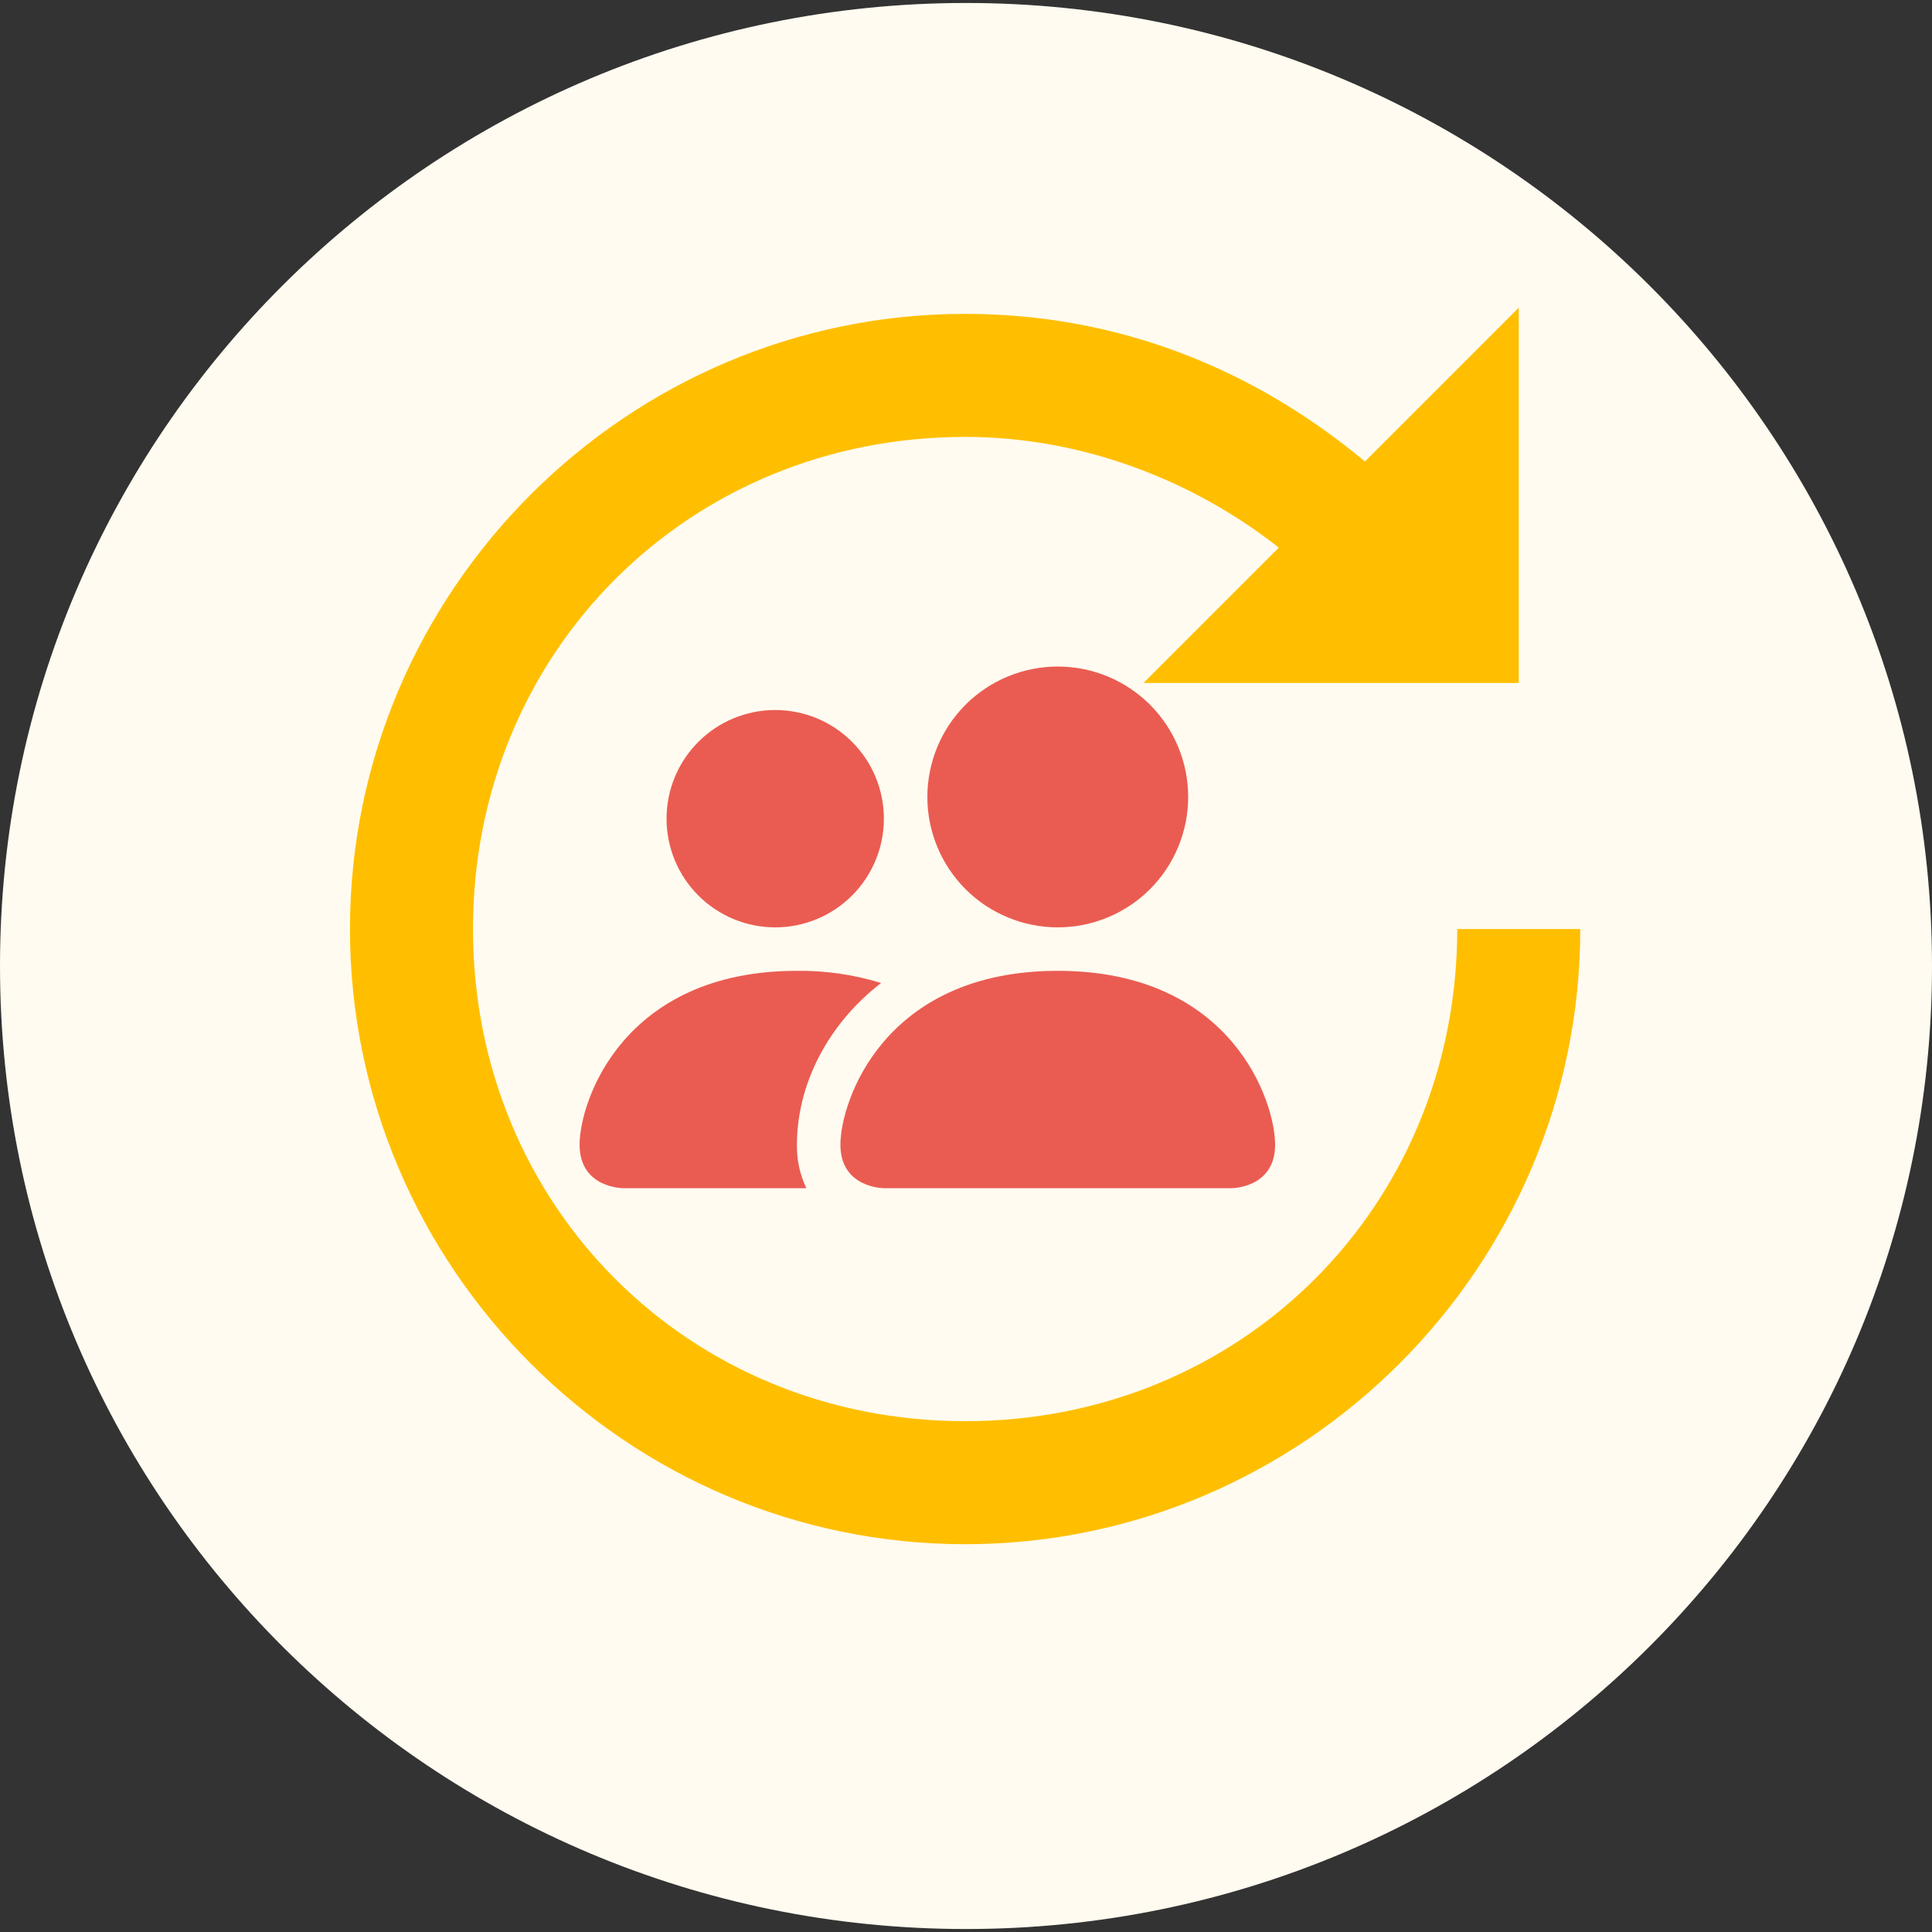
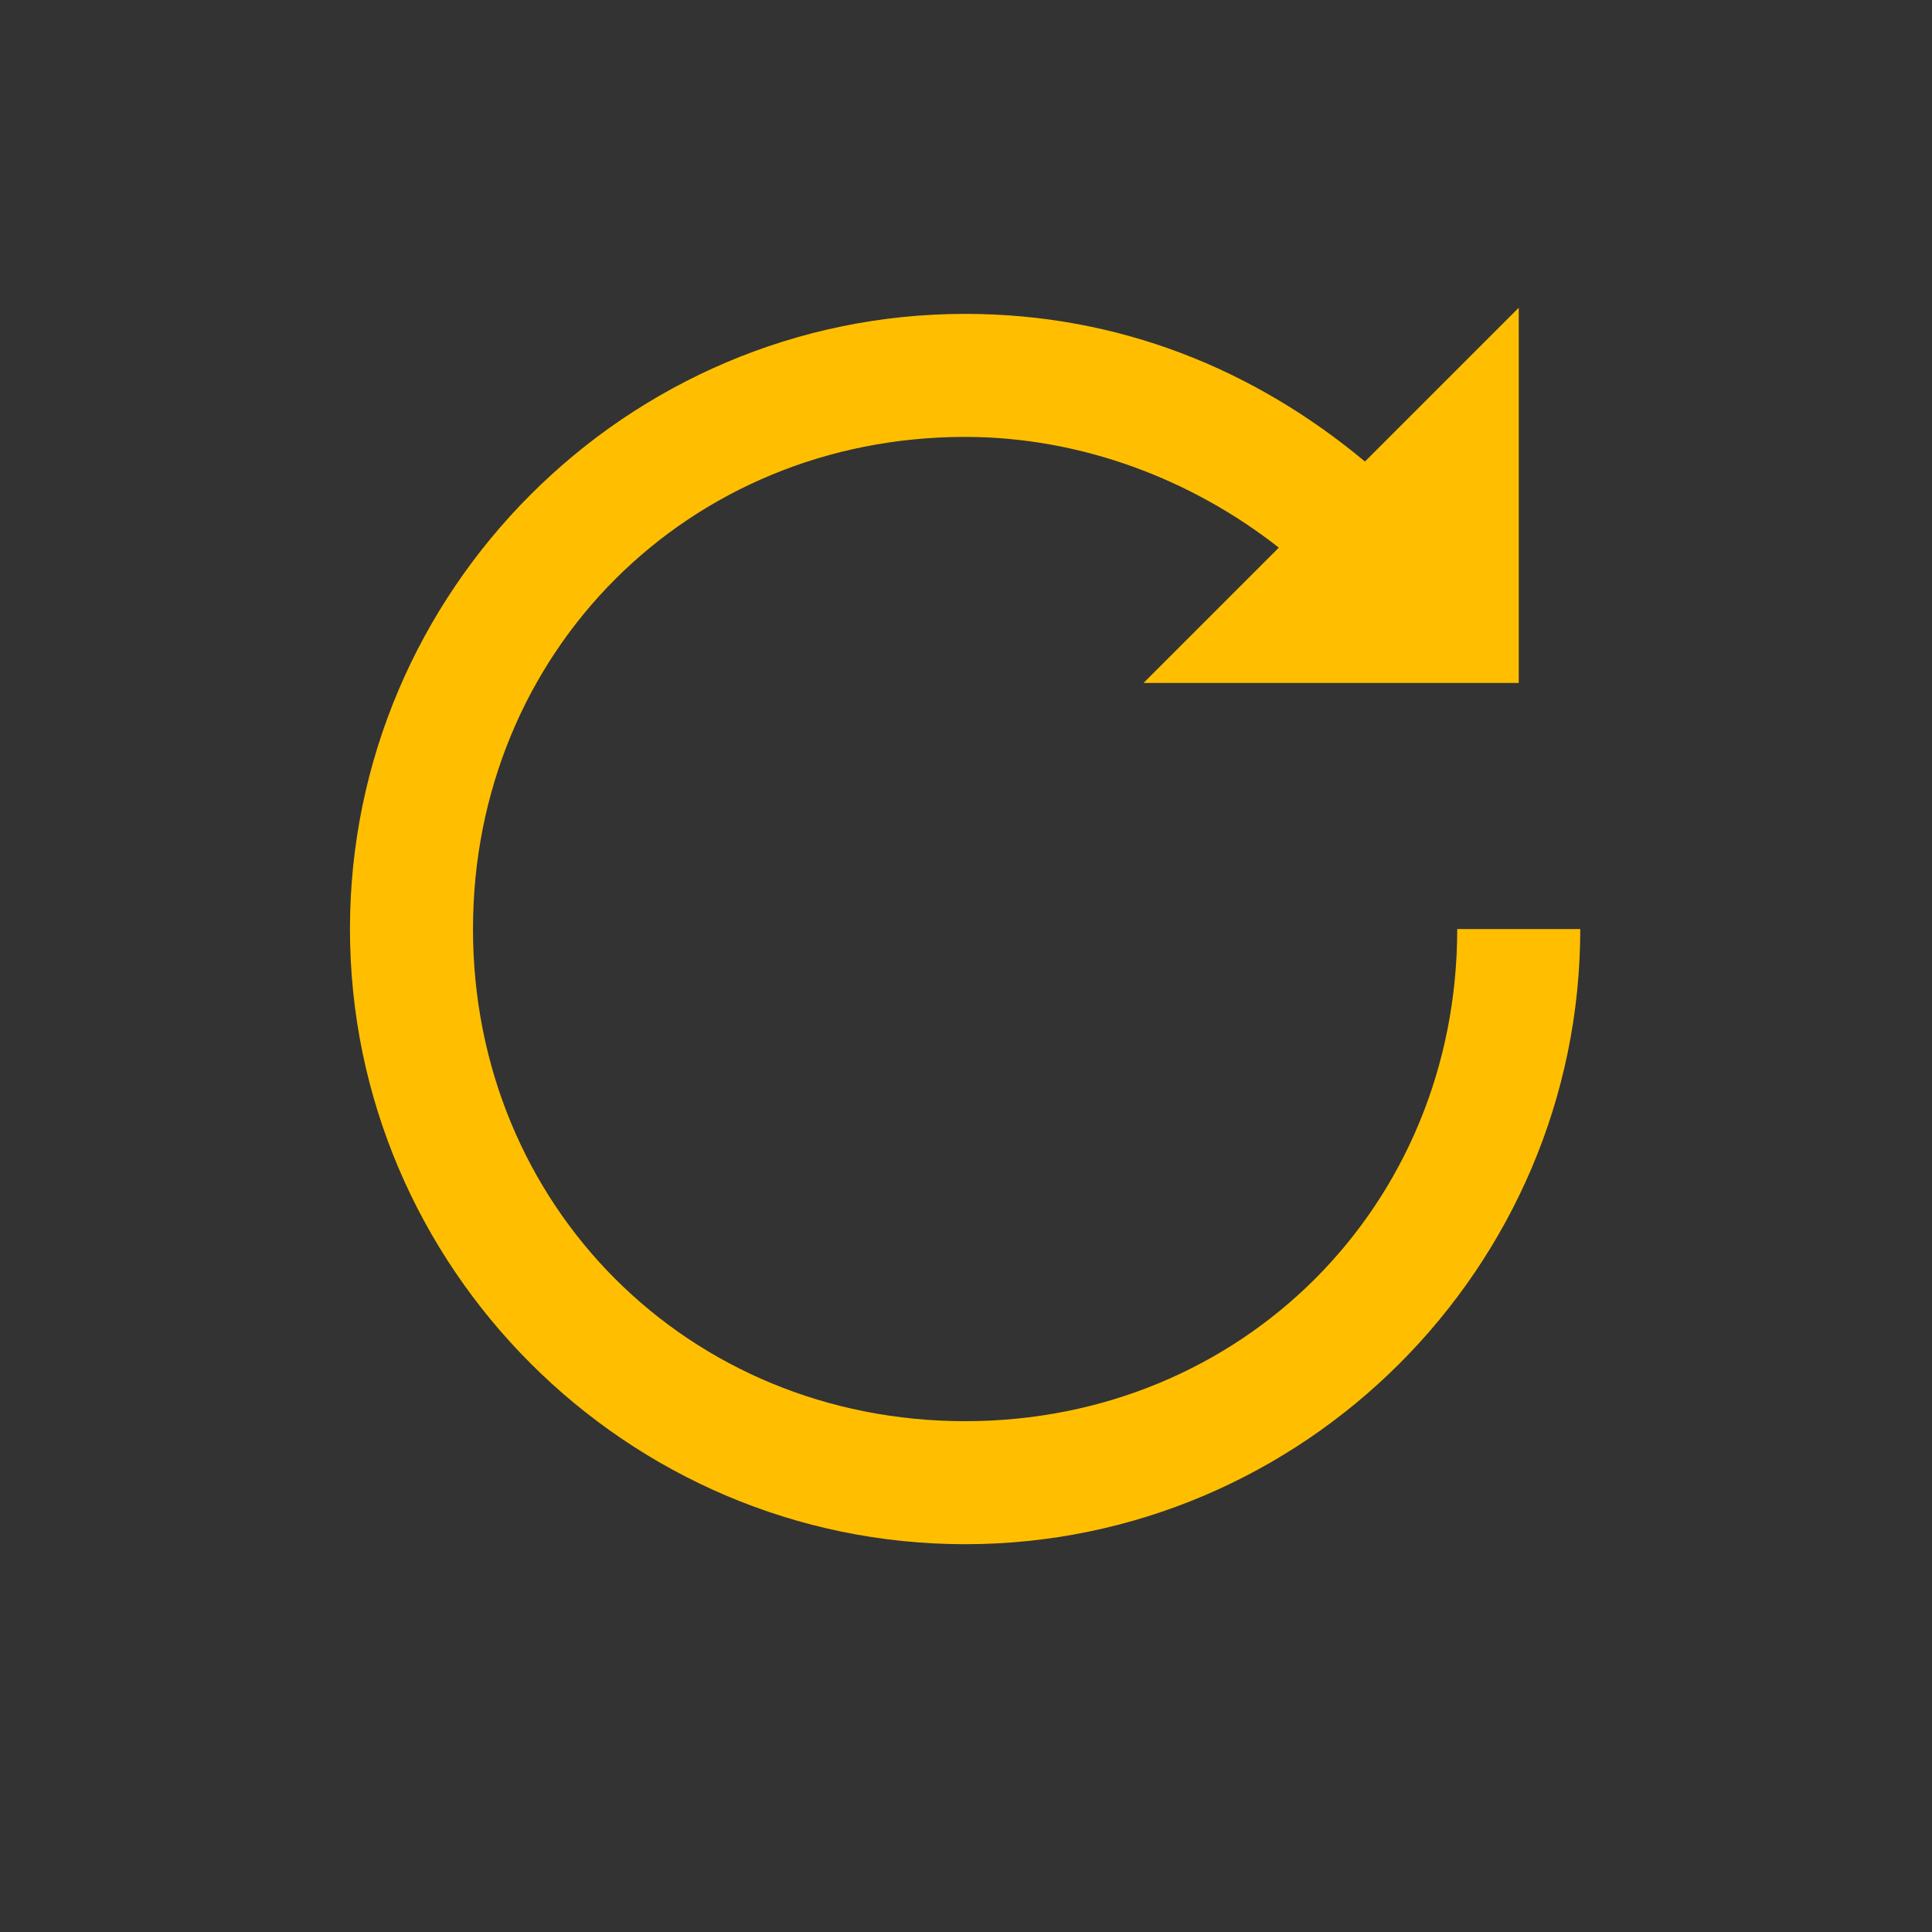
<svg xmlns="http://www.w3.org/2000/svg" width="50" height="50" viewBox="0 0 50 50" fill="none">
  <rect x="0" y="0" width="50" height="50" fill="#333333" stroke="none" />
  <g clip-path="url(#clip0_335_6094)">
-     <path d="M25 0.077C11.194 0.077 0 11.238 0 25C0 38.763 11.194 49.923 25 49.923C38.808 49.923 50 38.763 50 25C50 11.238 38.806 0.077 25 0.077Z" fill="#FFFBF0" />
-   </g>
+     </g>
  <path d="M39.305 7.964L35.325 11.944C32.46 9.556 28.957 8.123 24.977 8.123C16.221 8.123 9.057 15.287 9.057 24.044C9.057 32.8 16.221 39.964 24.977 39.964C33.733 39.964 40.897 32.8 40.897 24.044H37.713C37.713 31.208 32.141 36.78 24.977 36.78C17.813 36.78 12.241 31.208 12.241 24.044C12.241 16.879 17.813 11.307 24.977 11.307C28.002 11.307 30.868 12.422 33.096 14.173L29.594 17.675H39.305V7.964Z" fill="#FFBF00" />
-   <path d="M22.875 30.75C22.875 30.75 21.75 30.75 21.75 29.625C21.75 28.5 22.875 25.125 27.375 25.125C31.875 25.125 33 28.5 33 29.625C33 30.75 31.875 30.75 31.875 30.75H22.875ZM27.375 24C28.27 24 29.129 23.644 29.762 23.012C30.394 22.379 30.75 21.52 30.75 20.625C30.75 19.73 30.394 18.871 29.762 18.238C29.129 17.606 28.27 17.25 27.375 17.25C26.48 17.25 25.621 17.606 24.988 18.238C24.356 18.871 24 19.73 24 20.625C24 21.52 24.356 22.379 24.988 23.012C25.621 23.644 26.48 24 27.375 24Z" fill="#EA5C52" />
-   <path fill-rule="evenodd" clip-rule="evenodd" d="M20.868 30.75C20.701 30.399 20.618 30.014 20.625 29.625C20.625 28.101 21.39 26.531 22.803 25.44C22.098 25.223 21.363 25.116 20.625 25.125C16.125 25.125 15 28.5 15 29.625C15 30.75 16.125 30.75 16.125 30.75H20.868Z" fill="#EA5C52" />
-   <path d="M20.062 24C20.808 24 21.524 23.704 22.051 23.176C22.579 22.649 22.875 21.933 22.875 21.188C22.875 20.442 22.579 19.726 22.051 19.199C21.524 18.671 20.808 18.375 20.062 18.375C19.317 18.375 18.601 18.671 18.074 19.199C17.546 19.726 17.25 20.442 17.25 21.188C17.25 21.933 17.546 22.649 18.074 23.176C18.601 23.704 19.317 24 20.062 24Z" fill="#EA5C52" />
  <defs>
    <clipPath id="clip0_335_6094">
      <rect width="50" height="50" fill="white" />
    </clipPath>
  </defs>
</svg>